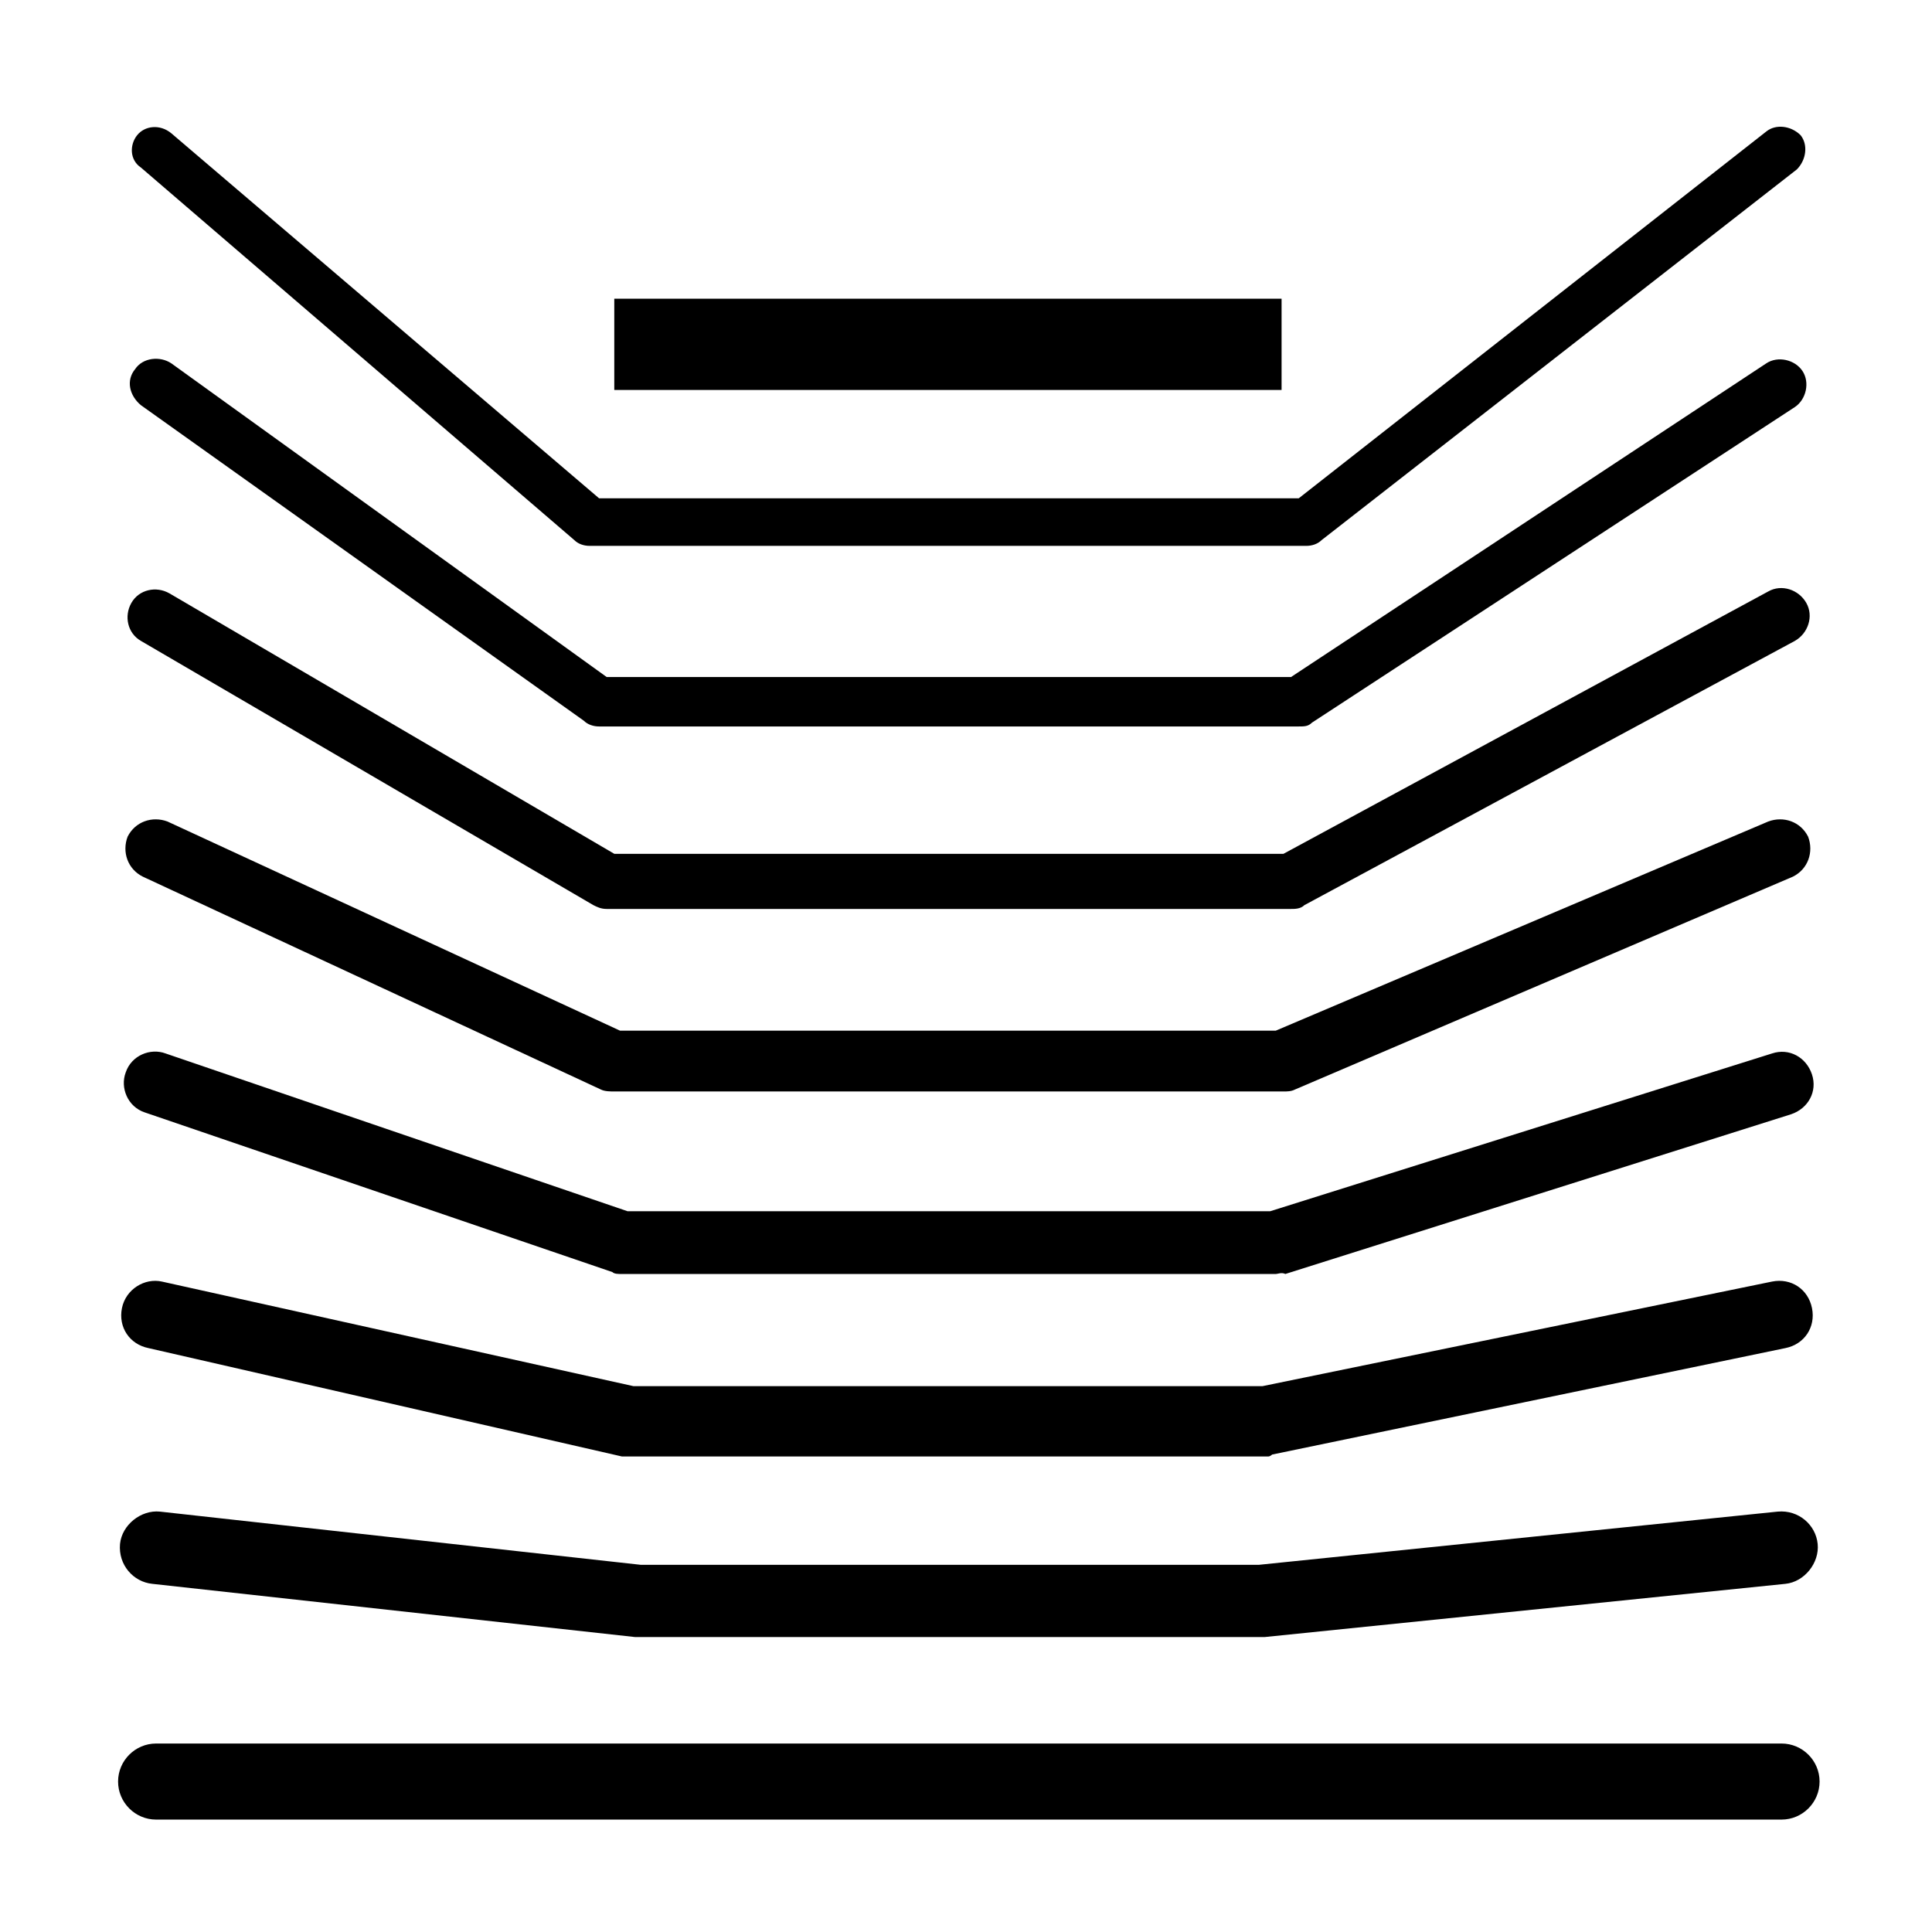
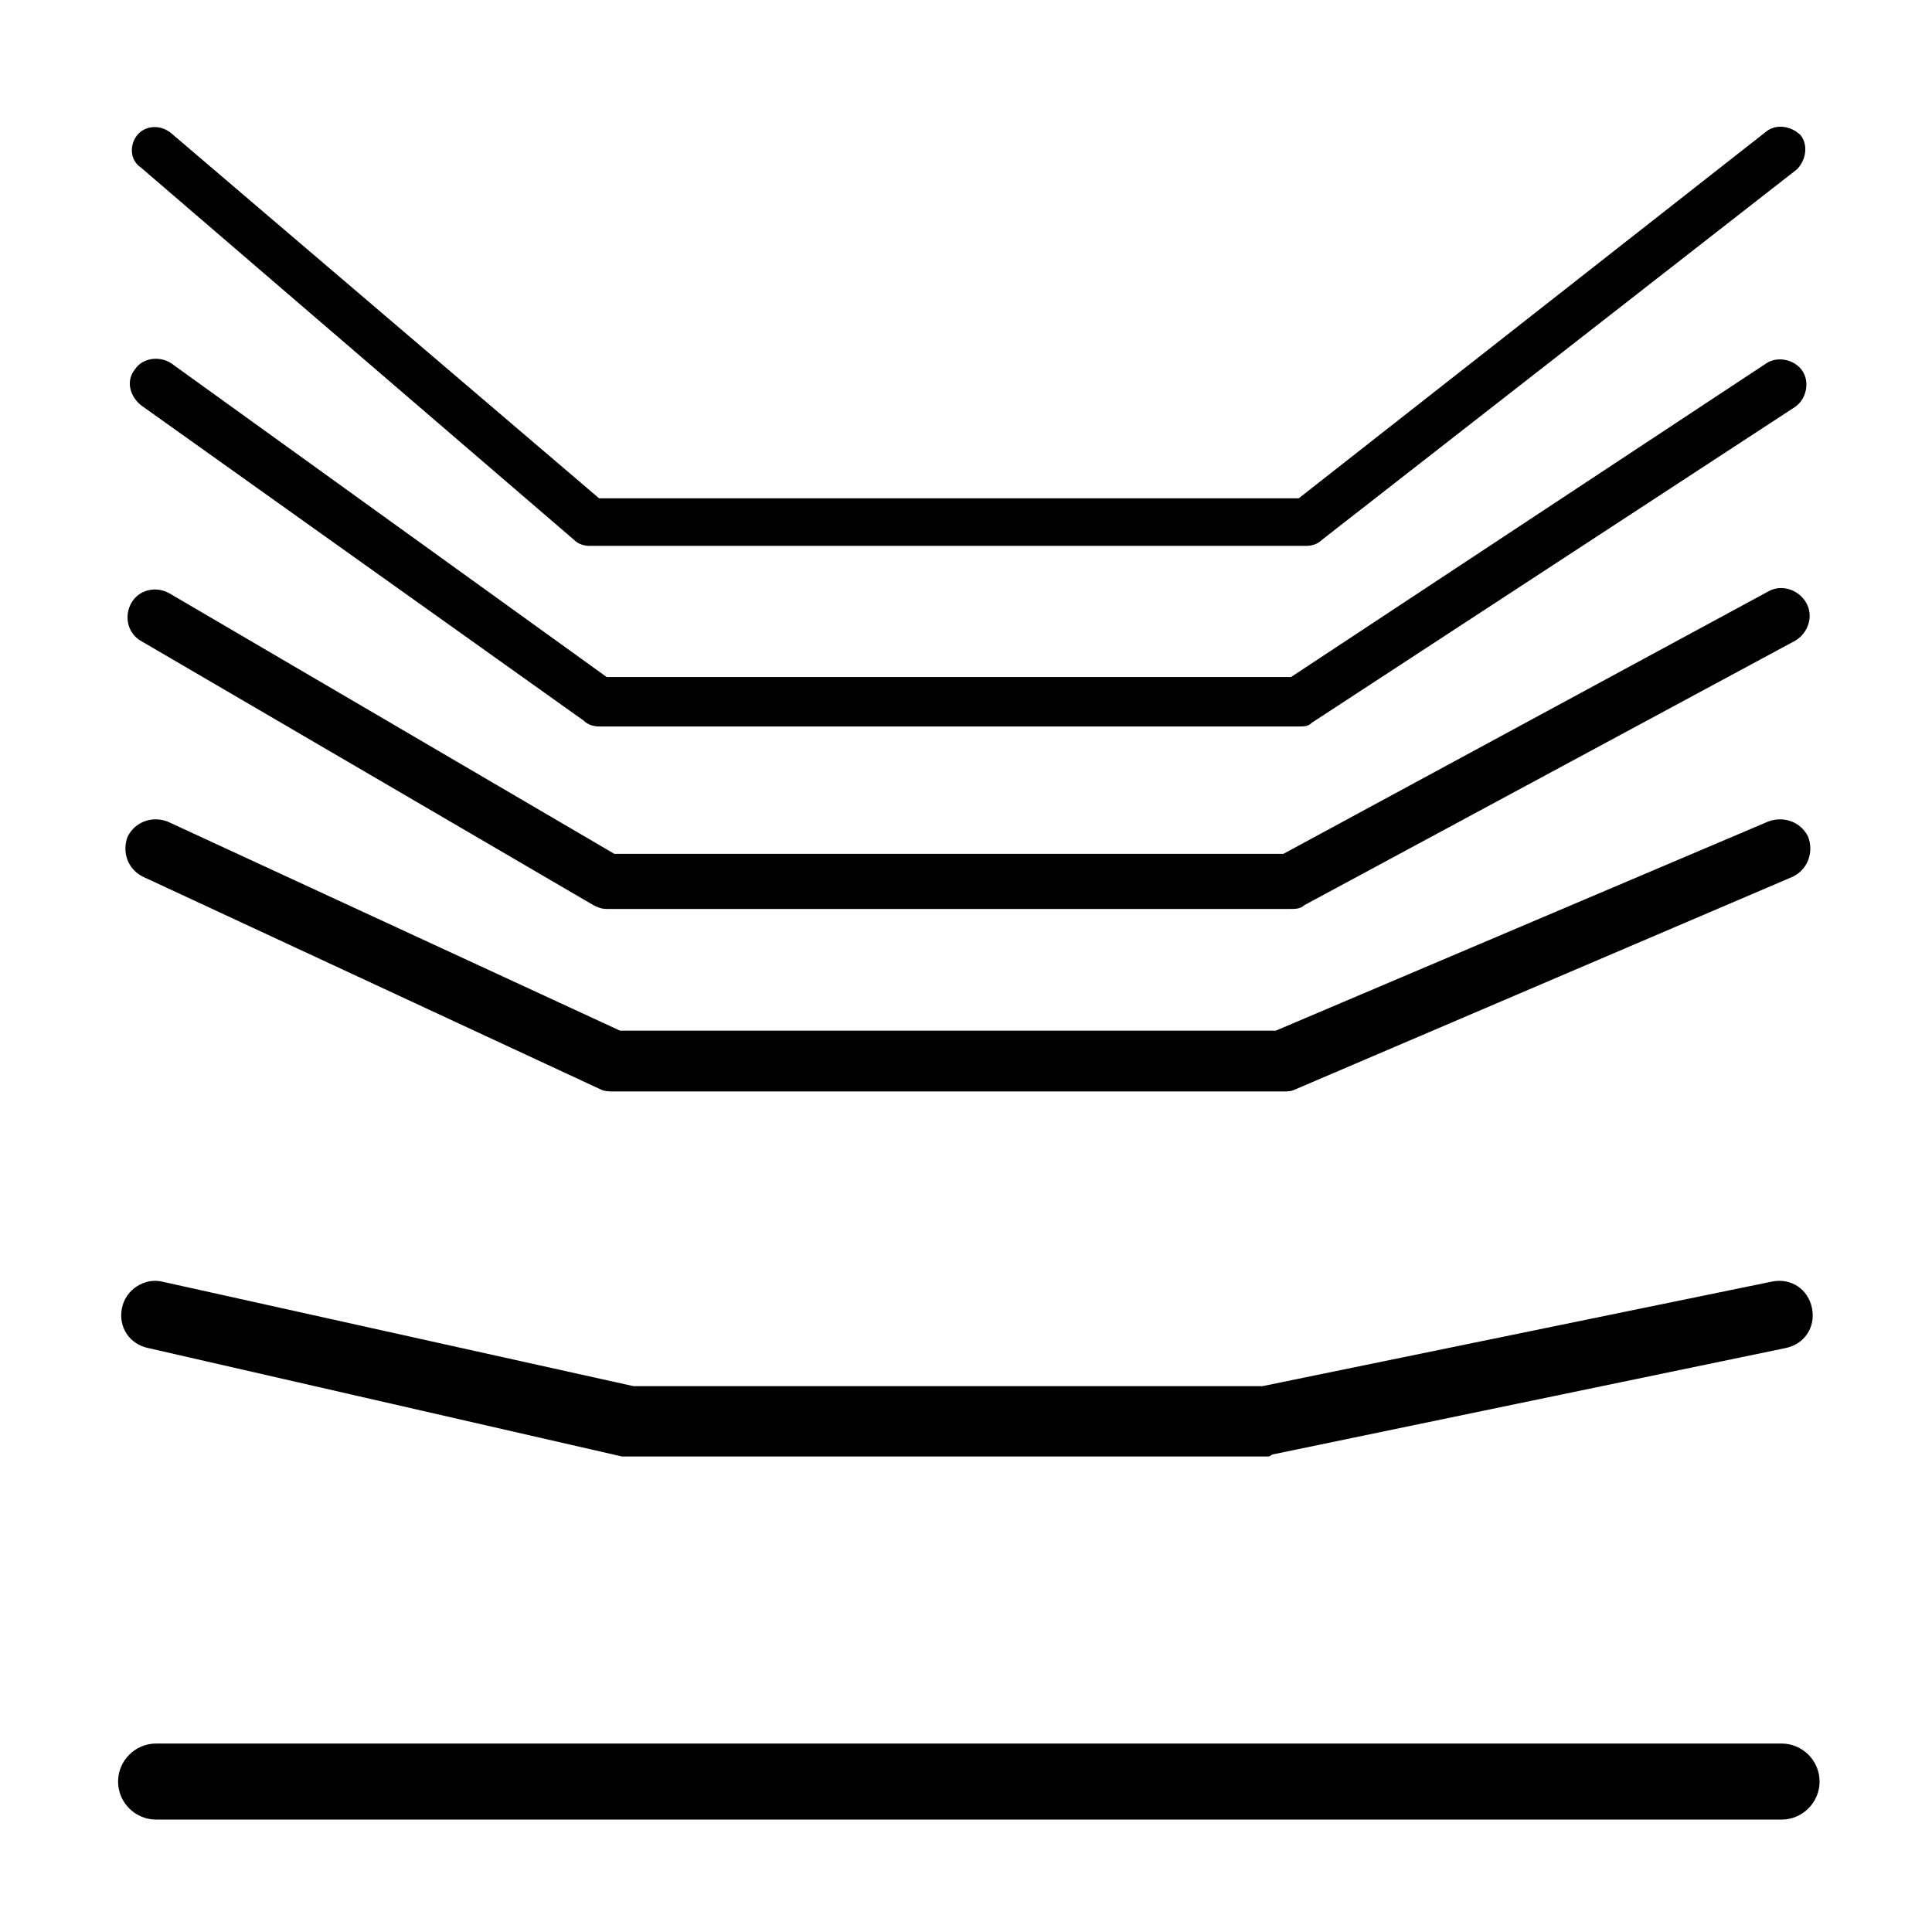
<svg xmlns="http://www.w3.org/2000/svg" fill="#000000" width="800px" height="800px" version="1.1" viewBox="144 144 512 512">
  <g>
    <path d="m490.18 288.66h-189.93c-1.512 0-3.023-0.504-4.031-1.512l-114.87-98.746c-3.019-2.016-3.019-6.047-1.008-8.566 2.016-2.519 6.047-3.023 9.07-0.504l113.36 96.73h185.4l123.94-97.234c2.519-2.016 6.551-1.512 9.07 1.008 2.016 2.519 1.512 6.551-1.008 9.07l-125.95 98.242c-1.008 1.008-2.519 1.512-4.031 1.512z" />
    <path d="m488.16 336.52h-185.4c-1.512 0-3.023-0.504-4.031-1.512l-117.39-83.633c-3.019-2.519-4.027-6.551-1.512-9.574 2.016-3.023 6.551-3.527 9.574-1.512l115.37 83.129h181.37l125.95-83.129c3.023-2.016 7.559-1.008 9.574 2.016 2.016 3.023 1.008 7.559-2.016 9.574l-127.97 83.633c-1.008 1.008-2.016 1.008-3.527 1.008z" />
    <path d="m486.15 384.88h-181.37c-1.512 0-2.519-0.504-3.527-1.008l-119.91-70.027c-3.527-2.016-4.535-6.551-2.519-10.078 2.016-3.527 6.551-4.535 10.078-2.519l117.89 69.023h177.34l128.47-69.527c3.527-2.016 8.062-0.504 10.078 3.023 2.016 3.527 0.504 8.062-3.023 10.078l-129.98 70.027c-1.008 1.008-2.519 1.008-3.527 1.008z" />
    <path d="m484.13 433.25h-177.34c-1.008 0-2.519 0-3.527-0.504l-121.42-56.426c-4.031-2.016-5.543-6.551-4.031-10.578 2.016-4.031 6.551-5.543 10.578-4.031l119.91 55.418h173.81l130.49-55.418c4.031-1.512 8.566 0 10.578 4.031 1.512 4.031 0 8.566-4.031 10.578l-131.99 56.426c-1.008 0.504-2.016 0.504-3.023 0.504z" />
-     <path d="m482.12 481.62h-173.31c-1.008 0-2.016 0-2.519-0.504l-123.94-42.32c-4.535-1.512-6.551-6.551-5.039-10.578 1.512-4.535 6.551-6.551 10.578-5.039l122.43 41.816 170.29-0.004 133-41.816c4.535-1.512 9.07 1.008 10.578 5.543 1.512 4.535-1.008 9.07-5.543 10.578l-134.01 42.32c-1.004-0.5-2.012 0.004-2.516 0.004z" />
    <path d="m480.11 529.98h-169.28-2.016l-125.45-28.715c-5.035-1.008-8.059-5.543-7.051-10.582 1.008-5.039 6.047-8.062 10.578-7.055l124.95 27.711h166.76l135.02-27.711c5.039-1.008 9.574 2.016 10.578 7.055 1.008 5.039-2.016 9.574-7.055 10.578l-136.03 28.215c0.004 0-0.5 0.504-1.004 0.504z" />
-     <path d="m477.59 577.84h-164.24-1.008l-127.97-14.105c-5.039-0.504-9.07-5.039-8.566-10.578 0.504-5.039 5.543-9.07 10.578-8.566l127.46 14.105h163.74l137.54-14.105c5.543-0.504 10.078 3.527 10.578 8.566 0.504 5.039-3.527 10.078-8.566 10.578l-138.04 14.105h-1.504z" />
    <path d="m616.13 626.21h-430.76c-5.543 0-10.078-4.535-10.078-10.078 0-5.543 4.535-10.078 10.078-10.078h430.76c5.543 0 10.078 4.535 10.078 10.078 0 5.543-4.535 10.078-10.078 10.078z" />
-     <path d="m306.79 223.16h176.84v24.184h-176.84z" />
  </g>
</svg>